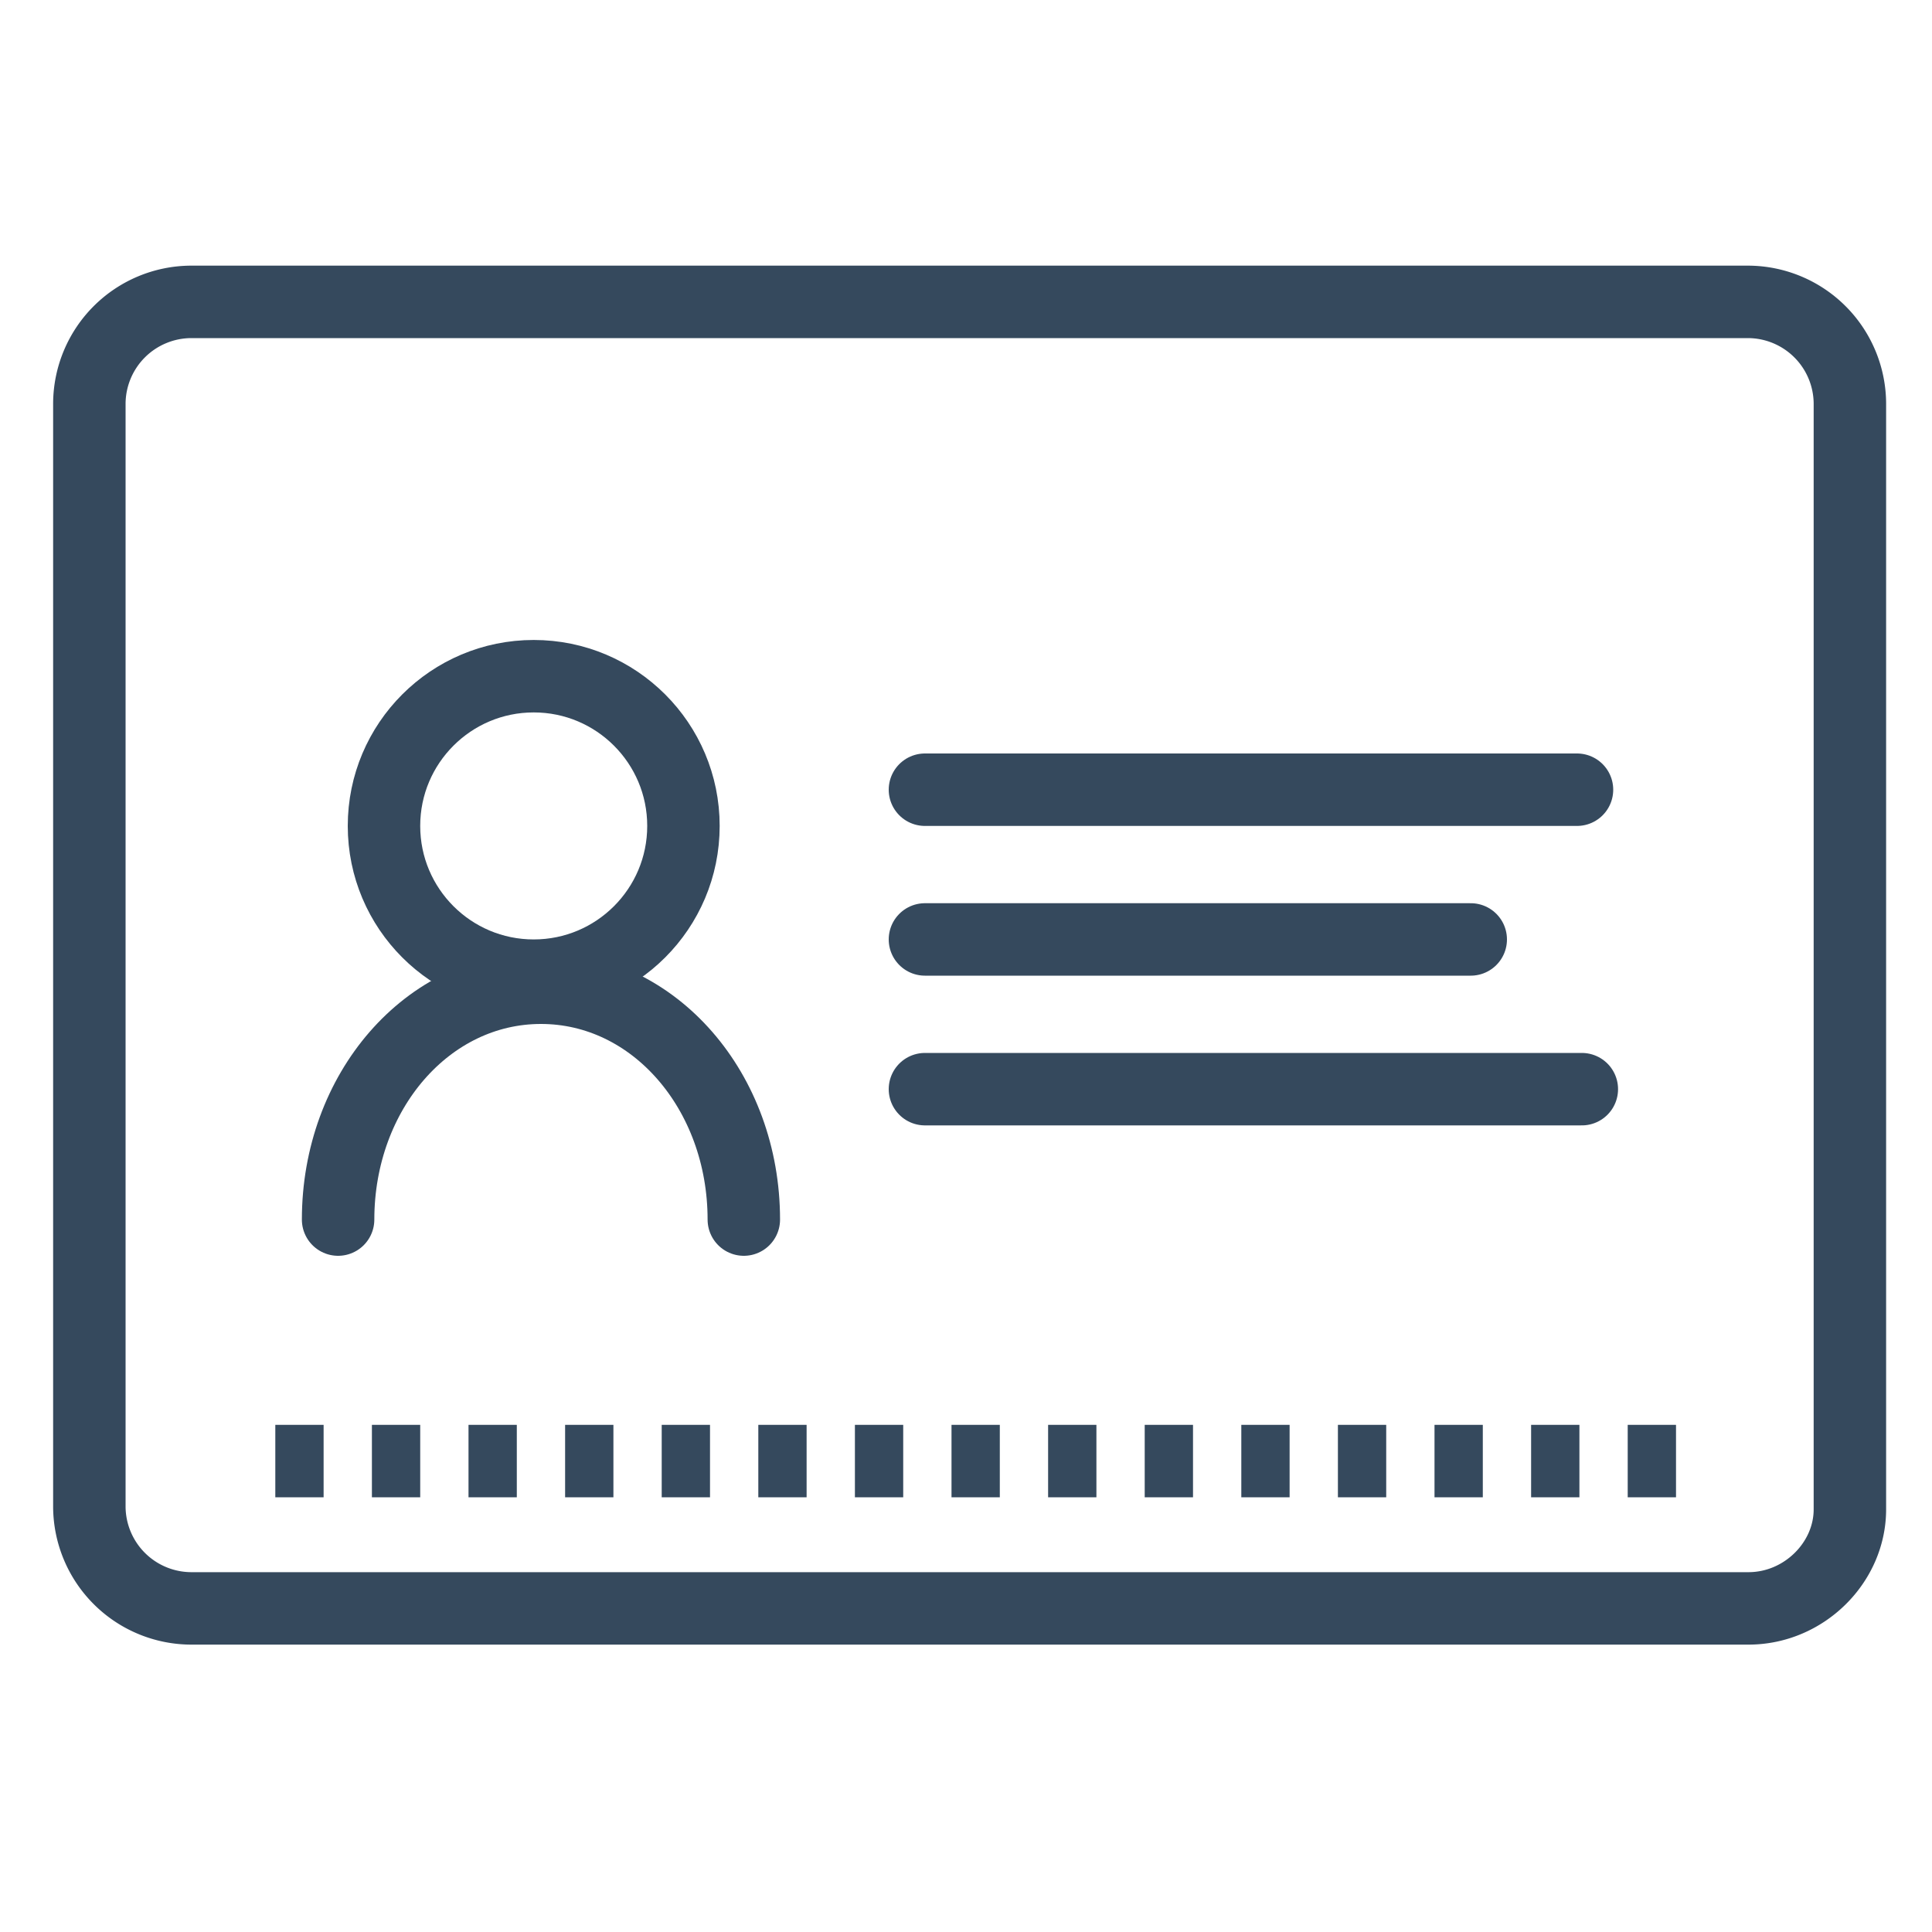
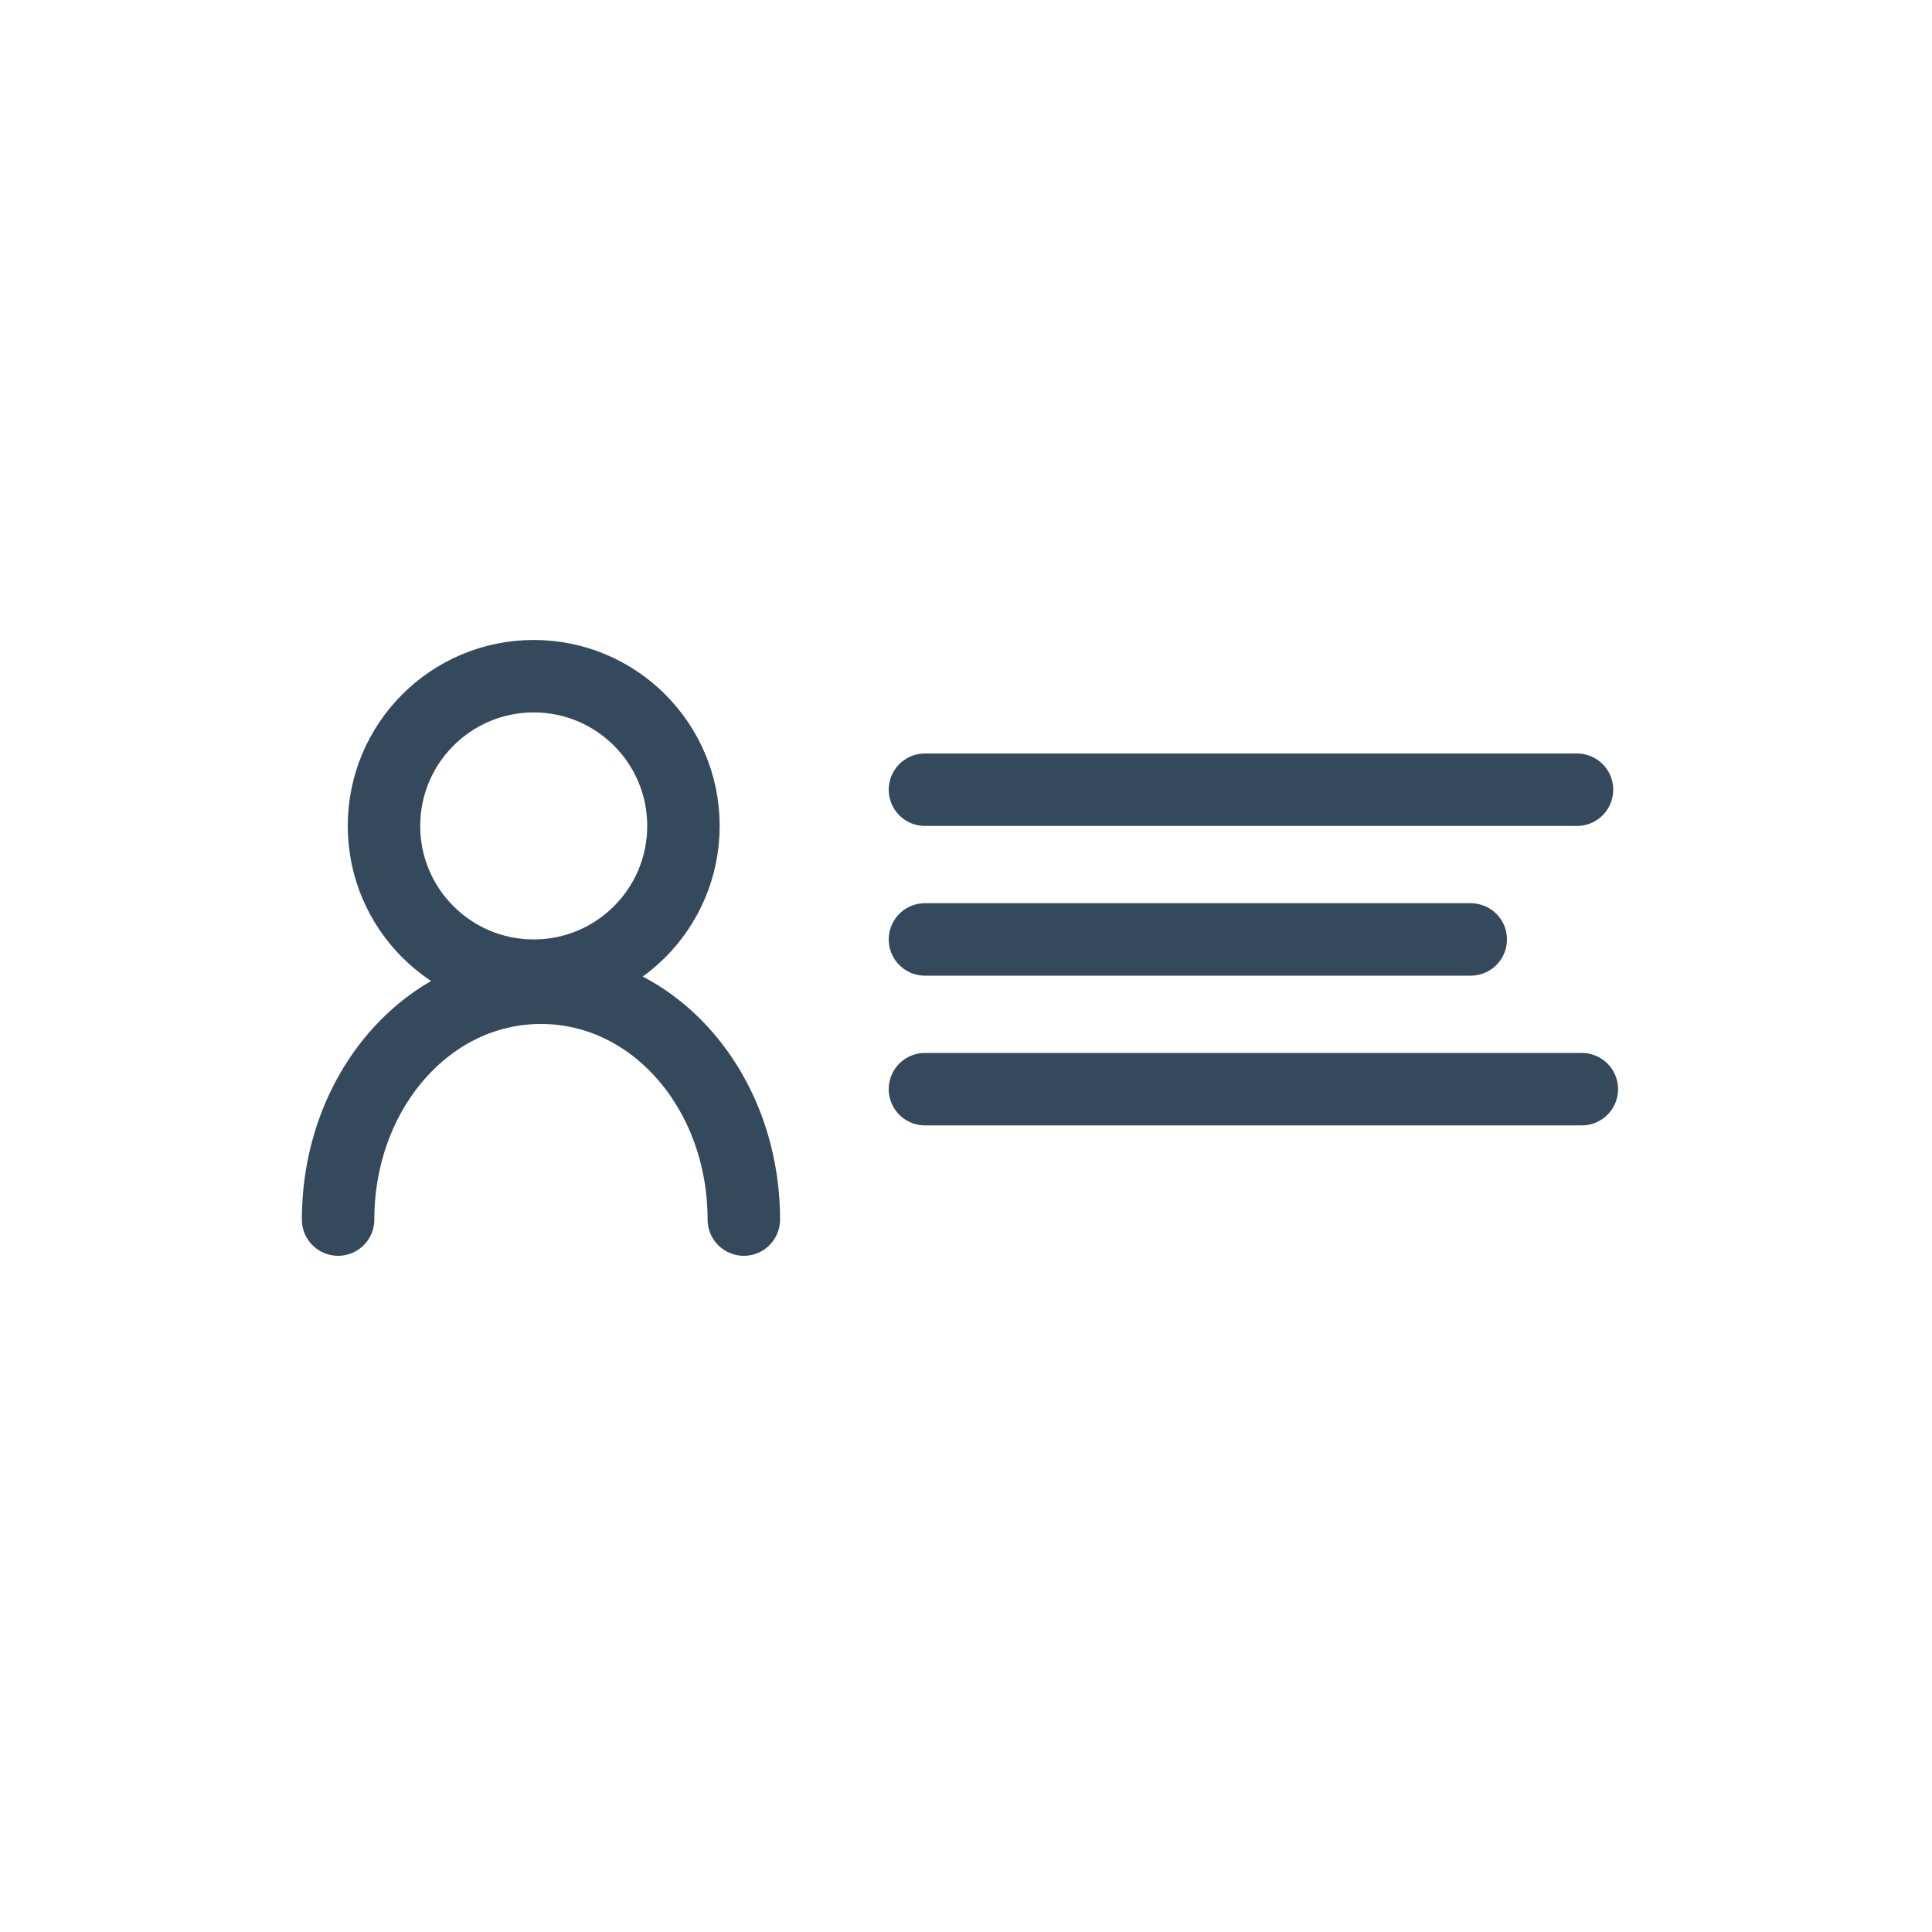
<svg xmlns="http://www.w3.org/2000/svg" viewBox="0 0 80 80" fill="none" stroke="#35495d" stroke-width="3">
  <circle cx="22.1" cy="34.2" r="6.2" />
  <g stroke-linecap="round" stroke-miterlimit="10">
    <path d="M14,50.5c0-5.3,3.7-9.6,8.4-9.6s8.4,4.3,8.4,9.6" stroke-linejoin="round" />
    <path d="M38.3 32.7h27m-27 6.2h22.6m-22.6 6.2h27.2" />
  </g>
-   <path d="M11.4 60.5h58.4" stroke-miterlimit="10" stroke-dasharray="2,2" />
-   <path d="M72.4 66.6H7.9a4.23 4.23 0 0 1-4.2-4.2V16.7a4.23 4.23 0 0 1 4.2-4.2h64.5a4.23 4.23 0 0 1 4.2 4.2v45.8c0 2.2-1.9 4.1-4.2 4.1z" stroke-miterlimit="10" />
</svg>